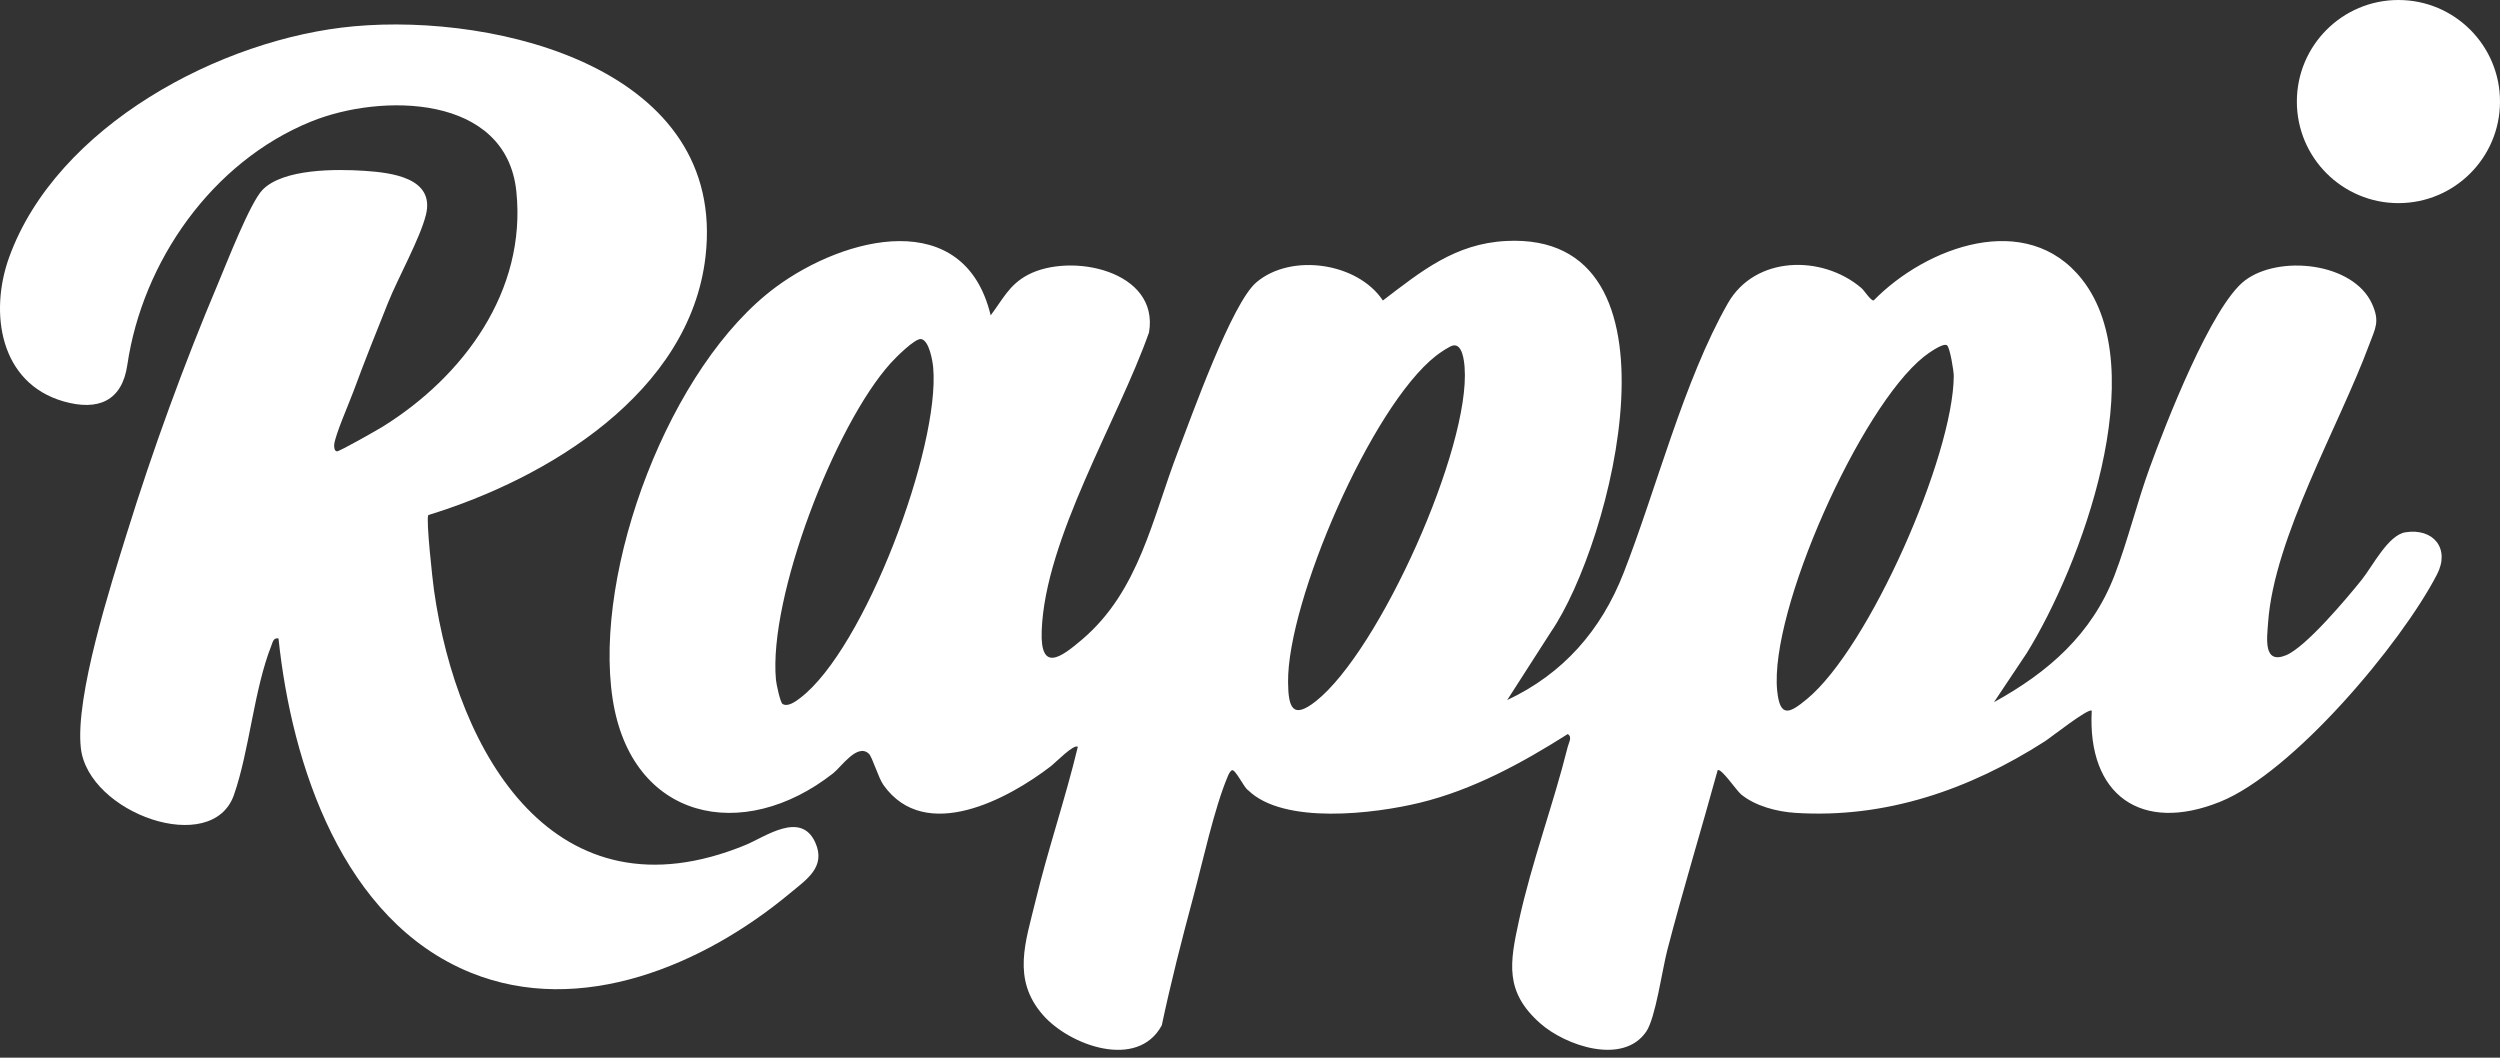
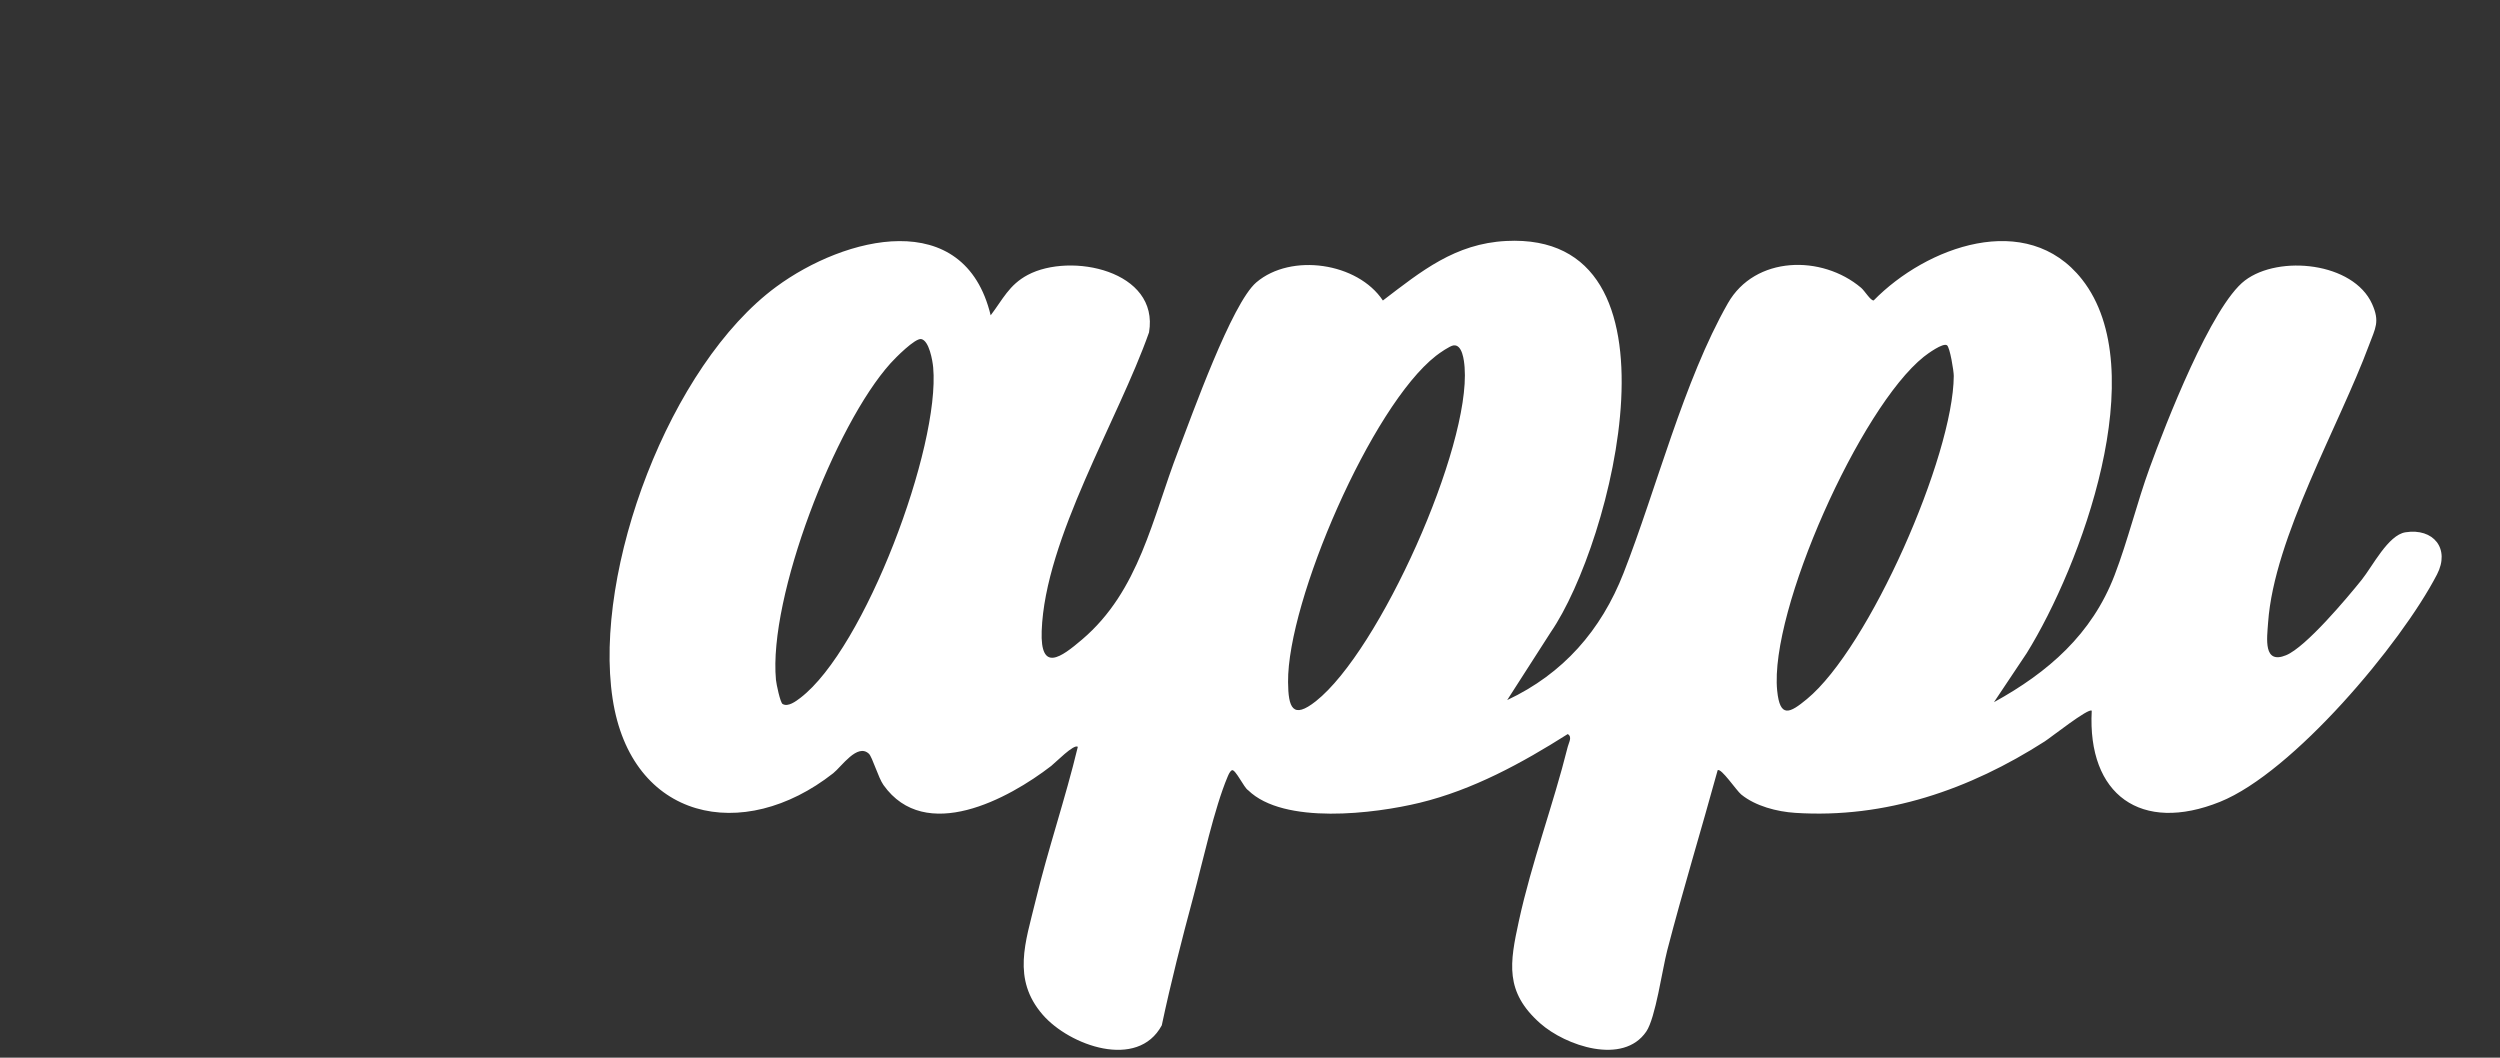
<svg xmlns="http://www.w3.org/2000/svg" width="156" height="66" viewBox="0 0 156 66" fill="none">
  <rect x="0" y="0" width="156" height="66" fill="#333333" stroke="none" />
-   <path d="M149.662 12.675C153.162 12.675 156 9.838 156 6.338C156 2.837 153.162 0 149.662 0C146.162 0 143.324 2.837 143.324 6.338C143.324 9.838 146.162 12.675 149.662 12.675Z" fill="white" />
  <path d="M61.817 19.677C62.577 18.682 62.962 17.777 64.134 17.154C66.804 15.735 72.35 16.877 71.7 20.739C69.782 26.189 65.206 33.599 65.001 39.375C64.91 41.98 66.197 41.033 67.522 39.906C71.098 36.868 71.904 32.327 73.522 28.133C74.379 25.91 76.856 18.93 78.396 17.619C80.567 15.773 84.719 16.383 86.292 18.752C88.695 16.918 90.795 15.2 93.984 15.037C105.6 14.443 100.584 33.899 96.771 39.443L94.049 43.684C97.541 42.043 99.908 39.34 101.31 35.758C103.359 30.521 105.066 23.754 107.82 18.923C109.514 15.952 113.685 15.888 116.13 17.955C116.366 18.155 116.734 18.787 116.921 18.744C120.194 15.402 126.472 13.063 129.917 17.432C134.378 23.092 129.855 35.289 126.468 40.755L124.424 43.816C127.808 41.951 130.536 39.58 131.95 35.891C132.775 33.739 133.343 31.381 134.139 29.192C135.117 26.506 137.99 19.084 140.087 17.499C142.213 15.89 146.845 16.369 148.017 18.963C148.52 20.077 148.219 20.482 147.83 21.528C145.96 26.571 141.905 33.543 141.53 38.838C141.458 39.852 141.218 41.475 142.651 40.886C143.892 40.376 146.452 37.323 147.366 36.185C148.049 35.335 149.018 33.387 150.099 33.215C151.846 32.938 152.905 34.233 152.068 35.848C149.821 40.188 143.078 48.202 138.531 50.033C133.604 52.018 130.245 49.608 130.524 44.349C130.333 44.152 127.975 46.018 127.596 46.261C122.909 49.264 117.669 51.09 112.015 50.722C110.883 50.647 109.544 50.304 108.652 49.576C108.352 49.332 107.4 47.903 107.182 48.062C106.153 51.813 105.011 55.539 104.034 59.308C103.72 60.524 103.306 63.519 102.728 64.368C101.283 66.489 97.689 65.258 96.101 63.849C93.887 61.885 94.208 60.093 94.776 57.477C95.576 53.796 96.918 50.243 97.827 46.6C97.896 46.325 98.124 45.982 97.827 45.806C94.969 47.617 91.909 49.288 88.588 50.094C85.779 50.776 80.104 51.483 77.881 49.308C77.634 49.172 77.084 47.971 76.873 48.063C76.751 48.118 76.661 48.334 76.606 48.462C75.768 50.444 75.043 53.808 74.455 55.993C73.743 58.642 73.064 61.295 72.495 63.981C70.993 66.773 66.74 65.25 65.065 63.319C63.131 61.089 64 58.772 64.613 56.232C65.393 52.998 66.479 49.84 67.255 46.606C67.034 46.384 65.844 47.603 65.594 47.796C62.93 49.853 57.738 52.66 55.128 48.984C54.809 48.537 54.431 47.236 54.223 47.038C53.501 46.35 52.512 47.842 51.99 48.252C46.361 52.674 39.379 51.191 38.227 43.6C37.007 35.557 41.798 22.787 48.432 17.899C52.715 14.744 60.176 12.85 61.818 19.678L61.817 19.677ZM48.836 43.929C49.173 44.135 49.675 43.751 49.94 43.55C53.963 40.475 58.672 27.89 58.231 22.93C58.193 22.502 57.977 21.25 57.485 21.158C57.101 21.087 55.866 22.339 55.577 22.66C52.098 26.517 47.94 37.278 48.42 42.425C48.444 42.681 48.684 43.837 48.835 43.93L48.836 43.929ZM90.697 21.553C90.46 21.587 89.828 22.028 89.607 22.201C85.576 25.346 80.331 37.508 80.375 42.56C80.388 44.165 80.664 44.901 82.111 43.754C86.085 40.604 91.764 27.922 91.392 22.929C91.359 22.489 91.25 21.478 90.697 21.553ZM121.493 21.546C121.246 21.37 120.275 22.079 120.044 22.263C116.084 25.425 110.404 38.113 110.895 43.088C111.067 44.84 111.688 44.499 112.752 43.621C116.638 40.417 121.887 28.448 121.915 23.457C121.916 23.145 121.675 21.674 121.493 21.546Z" fill="white" />
-   <path d="M17.379 39.839C17.063 39.785 17.026 40.046 16.941 40.263C15.84 43.045 15.578 46.778 14.601 49.595C13.248 53.496 5.499 50.757 5.044 46.672C4.685 43.441 6.905 36.529 7.928 33.239C9.538 28.055 11.492 22.69 13.605 17.693C14.137 16.436 15.595 12.662 16.381 11.848C17.668 10.517 20.997 10.543 22.751 10.661C24.404 10.772 27.165 11.084 26.574 13.421C26.197 14.909 24.847 17.315 24.215 18.887C23.478 20.72 22.739 22.567 22.056 24.421C21.78 25.17 20.927 27.107 20.855 27.734C20.837 27.896 20.867 28.156 21.026 28.164C21.186 28.172 23.524 26.844 23.868 26.631C28.919 23.497 32.869 18.164 32.219 11.935C31.586 5.868 23.782 5.807 19.411 7.585C13.219 10.102 8.887 16.331 7.944 22.779C7.615 25.029 6.12 25.657 3.981 25.051C-0.016 23.914 -0.678 19.516 0.568 16.063C3.527 7.863 13.793 2.39 22.09 1.64C31.13 0.82 45.369 4.336 44.024 16.013C43.045 24.511 34.175 29.859 26.726 32.139C26.571 32.373 26.994 36.217 27.082 36.835C28.525 47.038 34.628 57.612 46.518 52.728C47.745 52.224 49.972 50.573 50.873 52.572C51.565 54.108 50.307 54.894 49.277 55.753C43.921 60.209 36.235 63.491 29.359 60.688C21.387 57.44 18.203 47.733 17.379 39.839Z" fill="white" />
</svg>